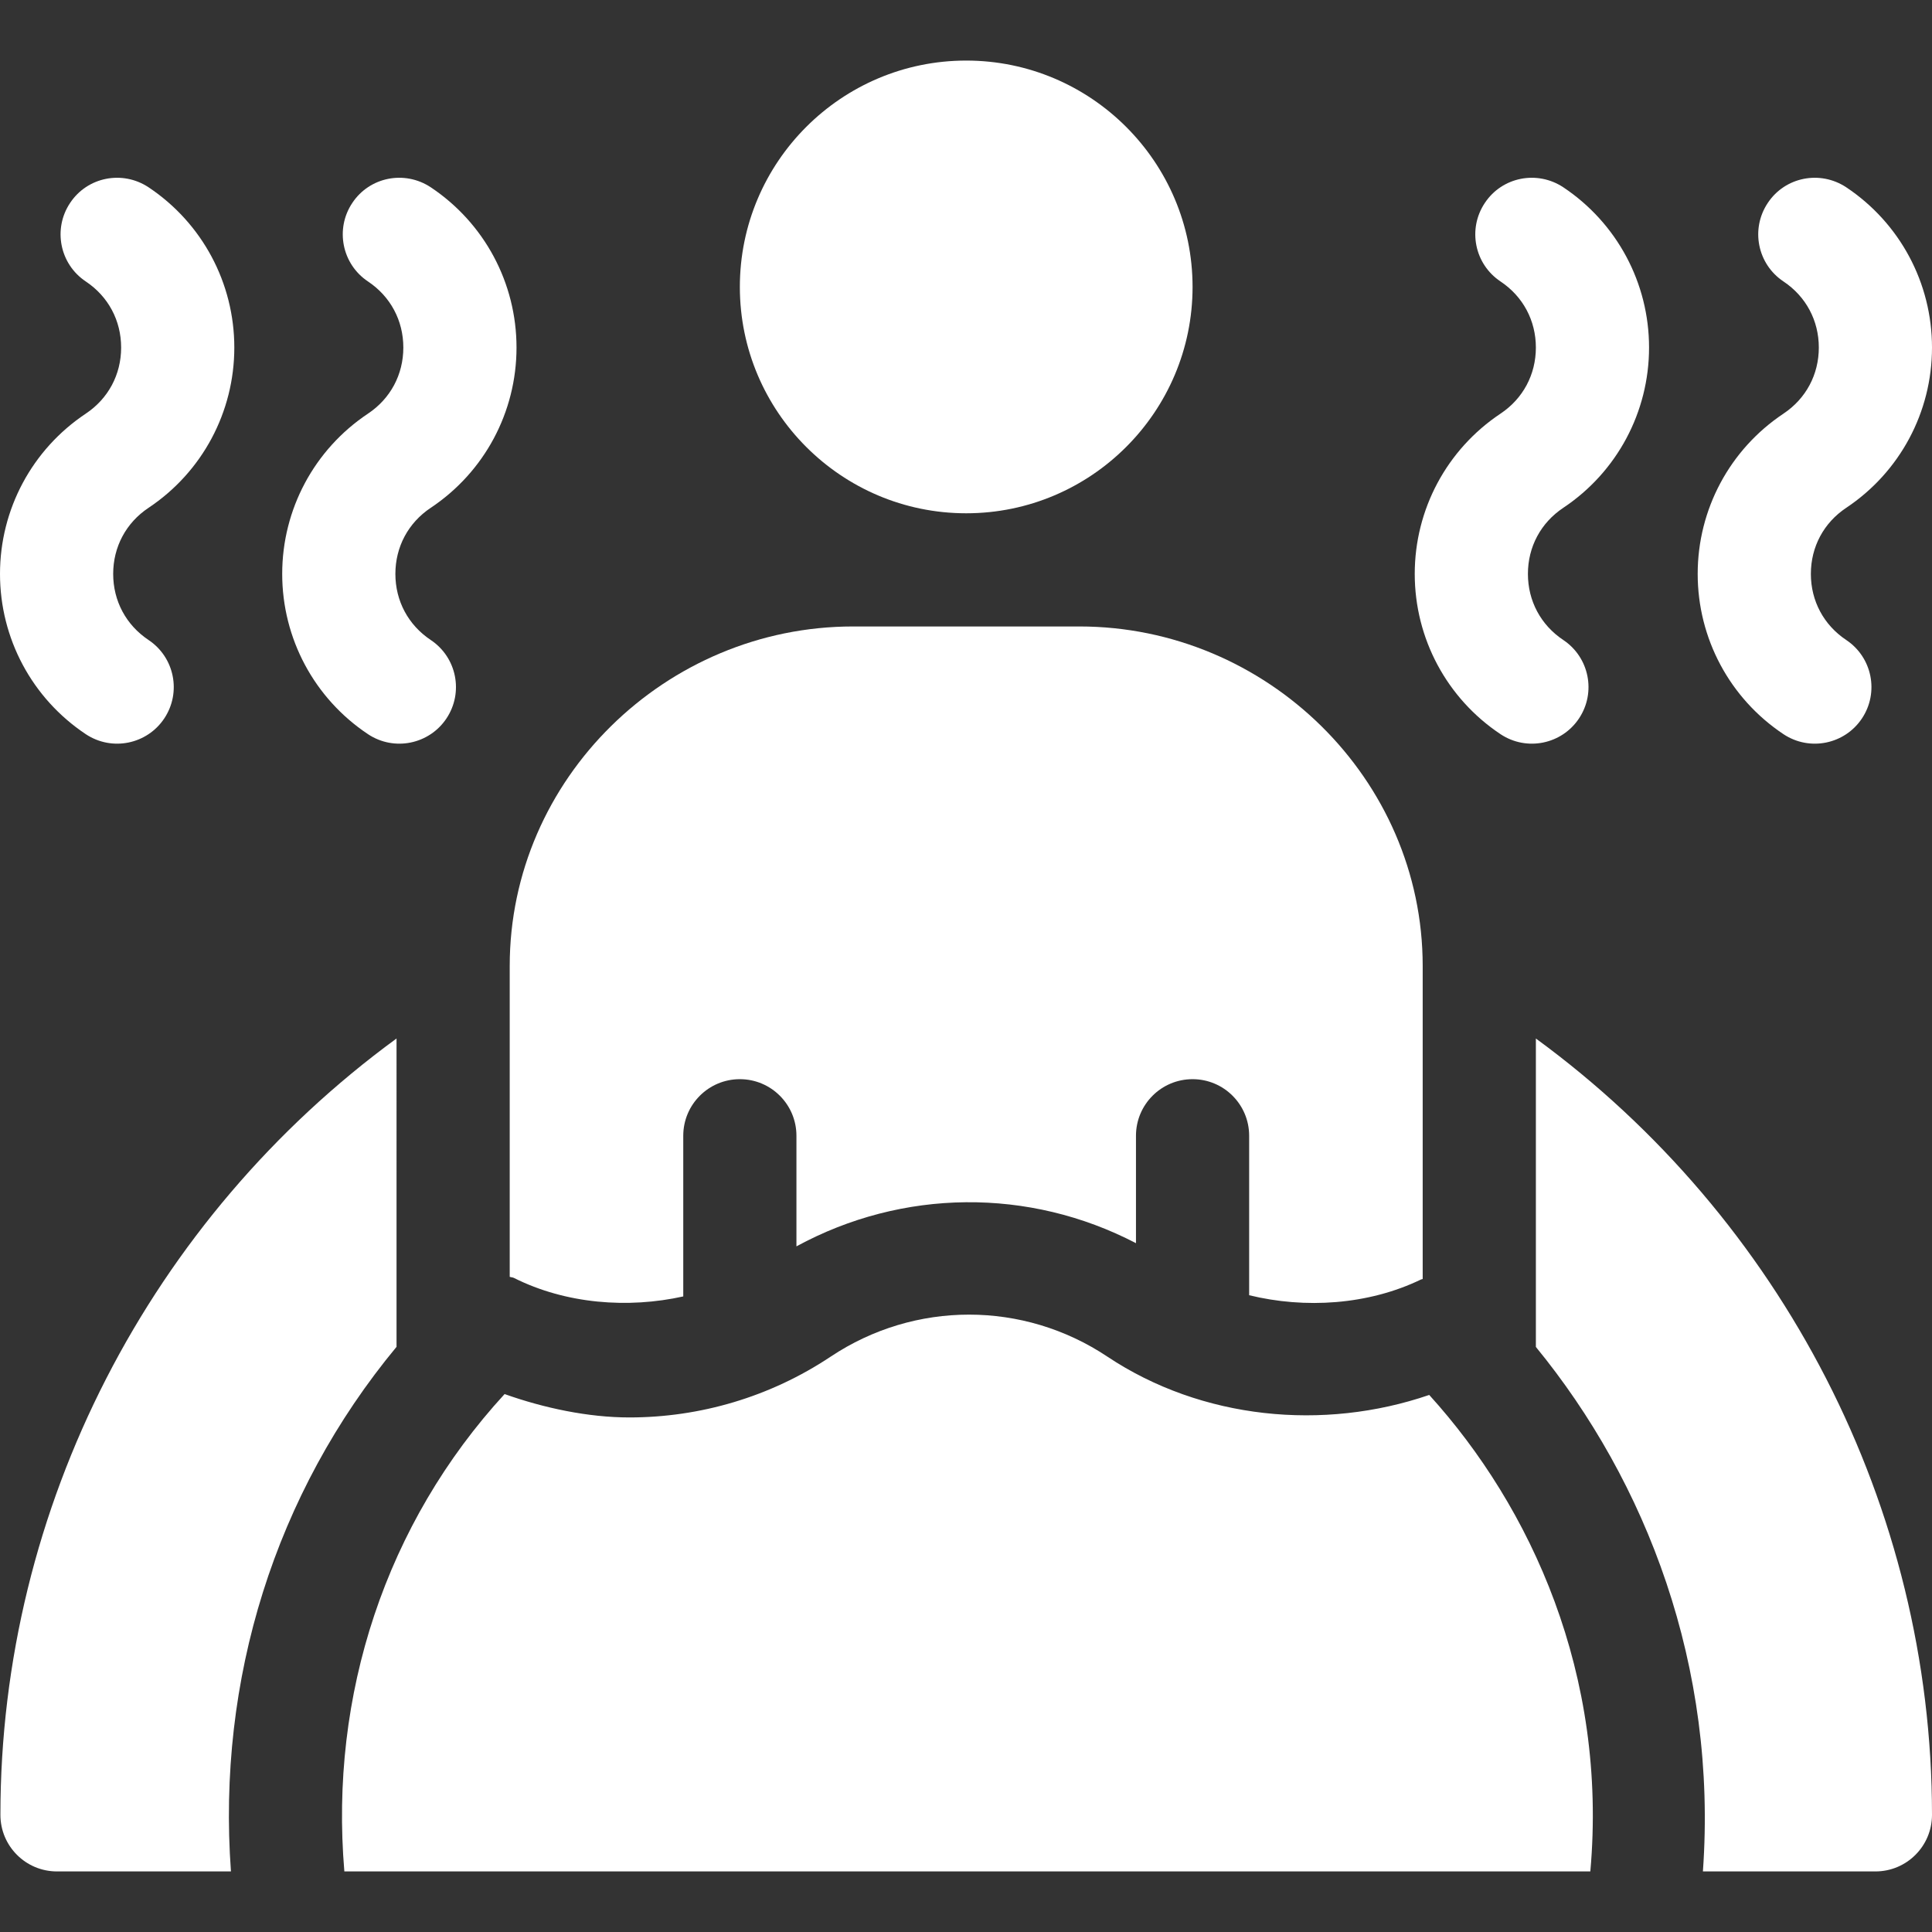
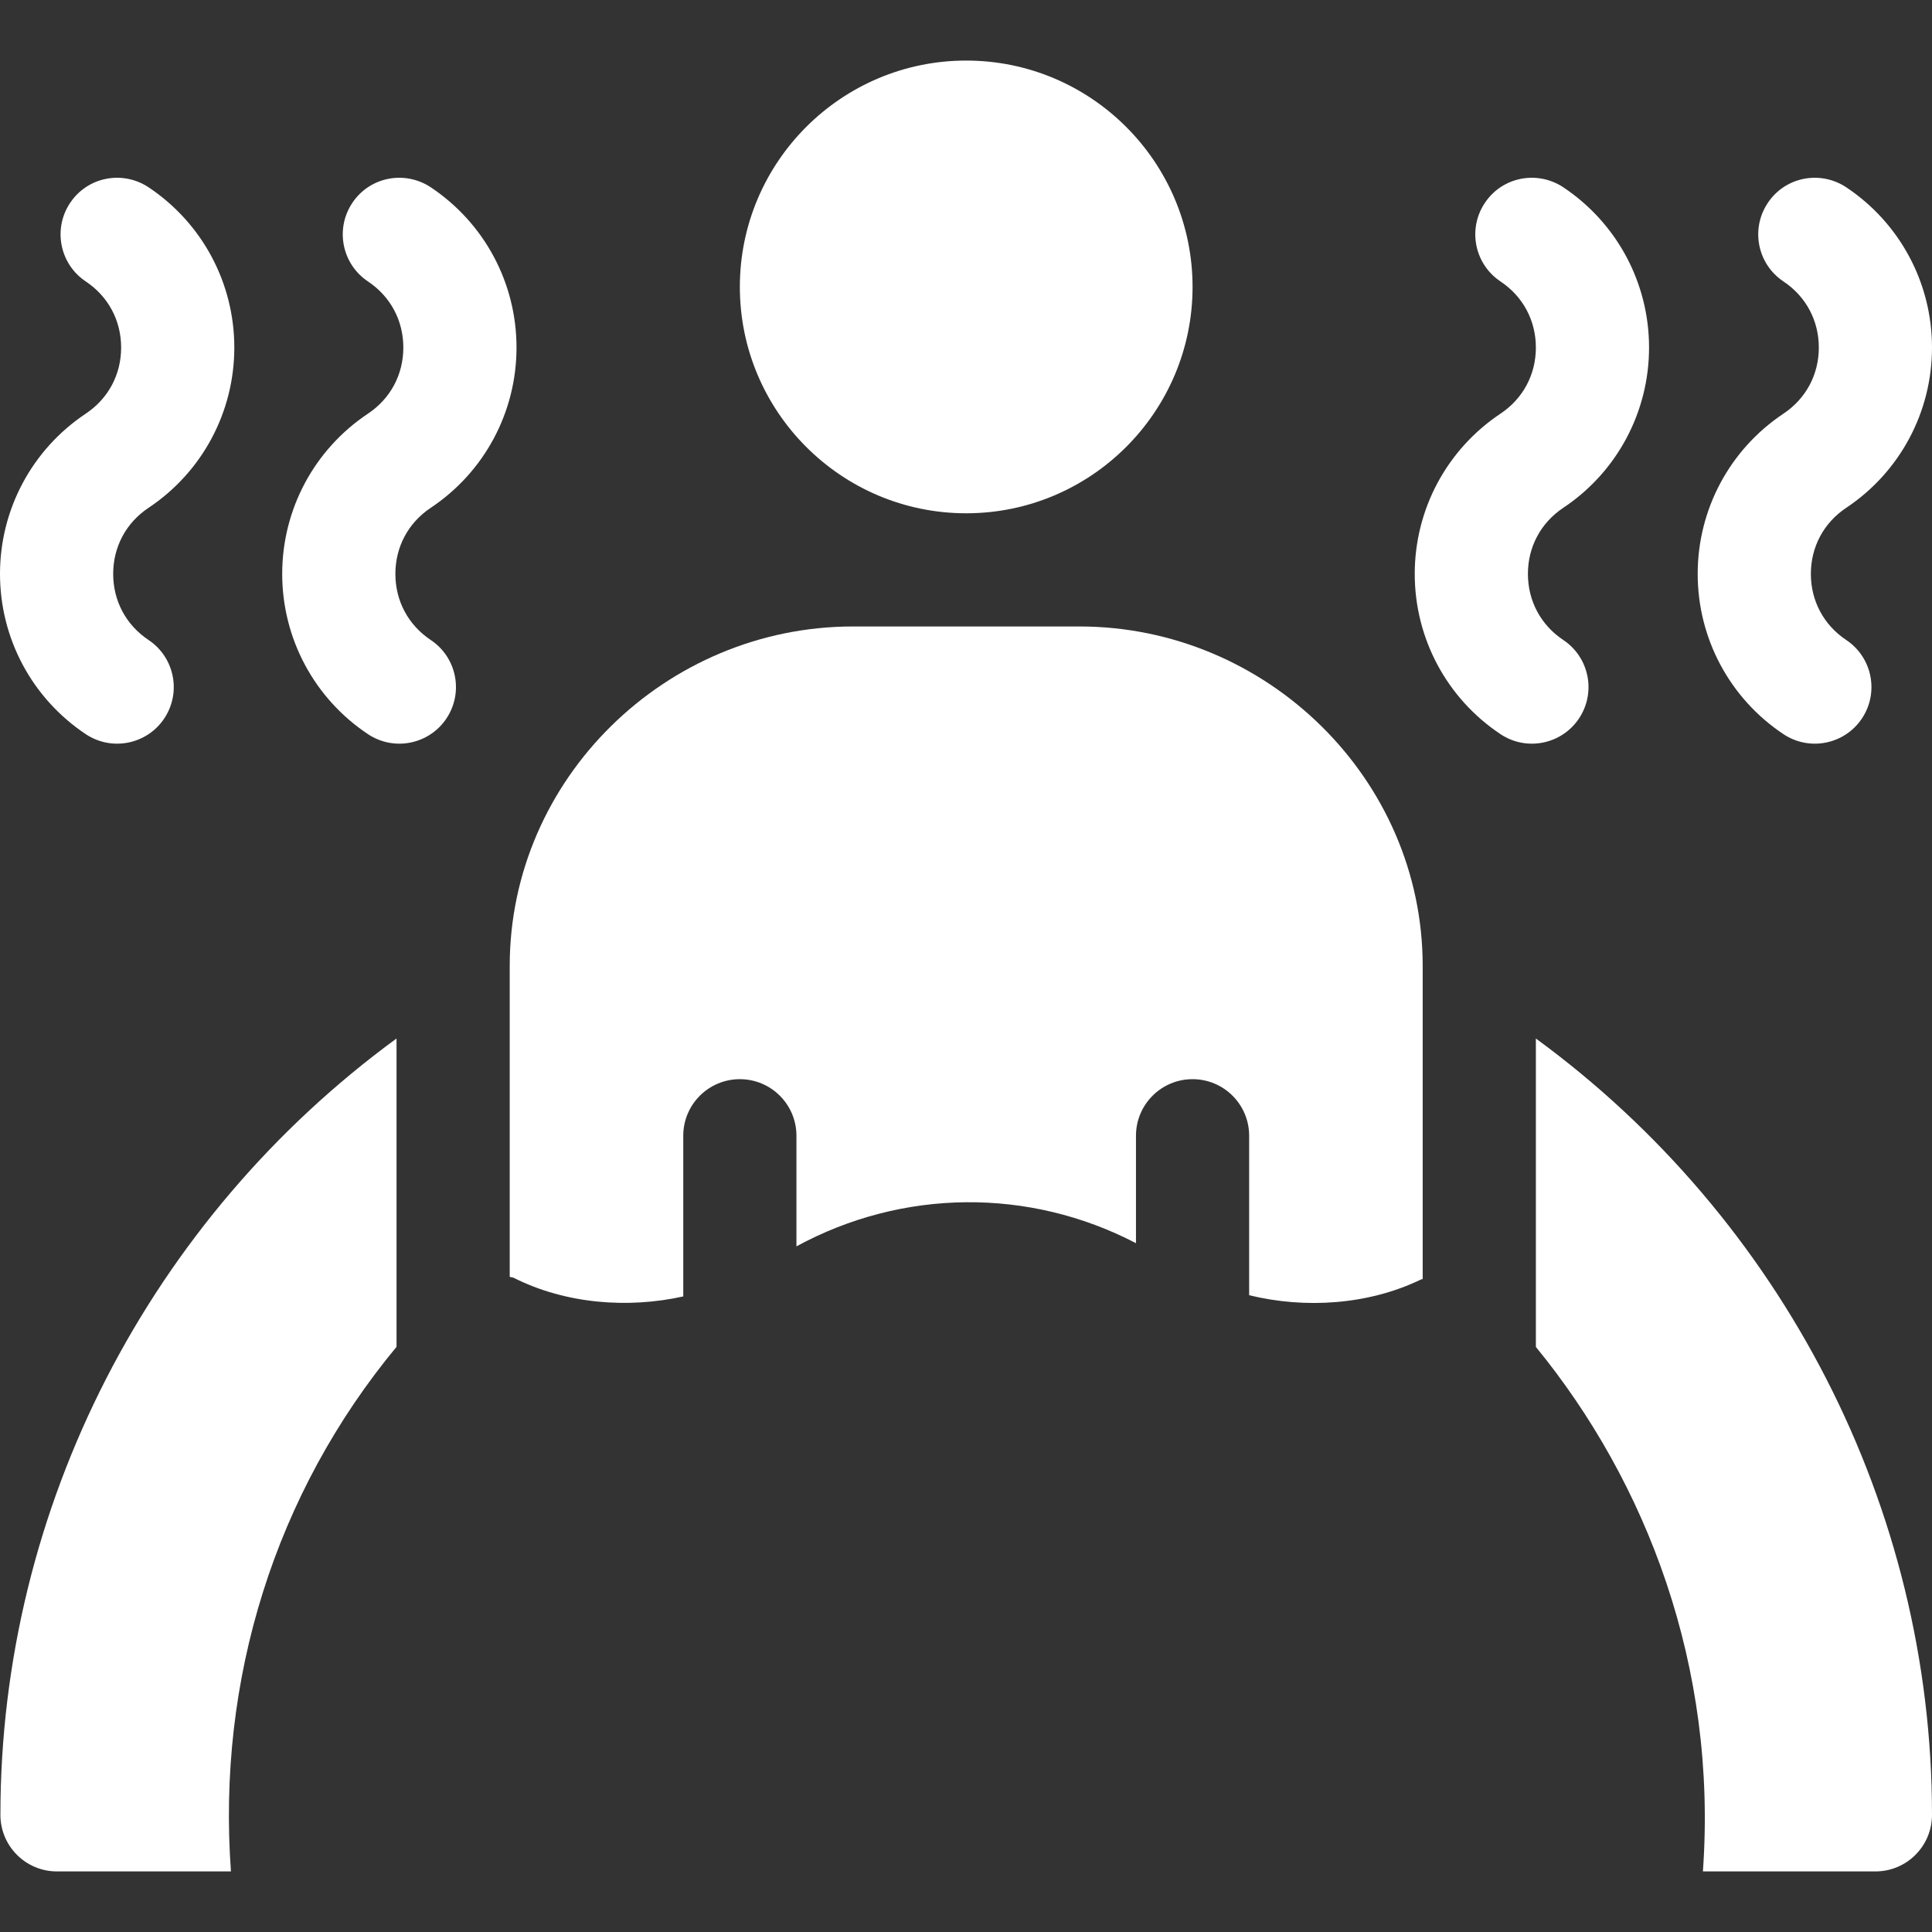
<svg xmlns="http://www.w3.org/2000/svg" version="1.1" id="Capa_1" x="0px" y="0px" viewBox="0 0 512 512" style="enable-background:new 0 0 512 512;" xml:space="preserve" width="300" height="300">
  <rect x="0" y="0" width="512" height="512" fill="#333333" stroke="none" />
  <g transform="matrix(1,0,0,1,0,0)">
    <g>
      <g>
        <path d="M256.055,16.051c-33.084,0-59.987,26.903-59.987,59.987c0,33.084,26.903,59.987,59.987,59.987&#10;&#09;&#09;&#09;c33.084,0,59.987-26.904,59.987-59.987C316.042,42.954,289.138,16.051,256.055,16.051z" fill="#ffffffff" data-original-color="#000000ff" stroke="none" />
      </g>
    </g>
    <g>
      <g>
        <path d="M39.367,134.574c14.235-9.49,22.729-25.366,22.729-42.471s-8.494-32.981-22.729-42.471&#10;&#09;&#09;&#09;c-6.928-4.584-16.227-2.753-20.797,4.159c-4.599,6.898-2.724,16.213,4.159,20.797c5.961,3.969,9.373,10.354,9.373,17.516&#10;&#09;&#09;&#09;s-3.412,13.547-9.373,17.516C8.494,119.11,0,134.986,0,152.091s8.494,32.981,22.729,42.471c7.008,4.644,16.273,2.636,20.797-4.159&#10;&#09;&#09;&#09;c4.599-6.898,2.738-16.198-4.159-20.797c-5.961-3.969-9.373-10.354-9.373-17.516C29.994,144.928,33.406,138.543,39.367,134.574z" fill="#ffffffff" data-original-color="#000000ff" stroke="none" />
      </g>
    </g>
    <g>
      <g>
        <path d="M114.153,134.574c14.235-9.49,22.729-25.366,22.729-42.471s-8.494-32.981-22.729-42.471&#10;&#09;&#09;&#09;c-6.928-4.584-16.227-2.753-20.797,4.159c-4.599,6.898-2.724,16.213,4.159,20.797c5.961,3.969,9.373,10.354,9.373,17.516&#10;&#09;&#09;&#09;s-3.412,13.547-9.373,17.516c-14.235,9.49-22.729,25.366-22.729,42.471s8.494,32.981,22.729,42.471&#10;&#09;&#09;&#09;c7.008,4.644,16.273,2.636,20.797-4.159c4.599-6.898,2.738-16.198-4.159-20.797c-5.961-3.969-9.373-10.354-9.373-17.516&#10;&#09;&#09;&#09;C104.78,144.928,108.192,138.543,114.153,134.574z" fill="#ffffffff" data-original-color="#000000ff" stroke="none" />
      </g>
    </g>
    <g>
      <g>
        <path d="M414.287,134.574c14.235-9.49,22.729-25.366,22.729-42.471s-8.494-32.981-22.729-42.471&#10;&#09;&#09;&#09;c-6.927-4.584-16.227-2.753-20.797,4.159c-4.599,6.898-2.738,16.198,4.159,20.797c5.961,3.969,9.373,10.354,9.373,17.516&#10;&#09;&#09;&#09;s-3.412,13.547-9.373,17.516c-14.235,9.49-22.729,25.366-22.729,42.471s8.494,32.981,22.729,42.471&#10;&#09;&#09;&#09;c7.008,4.644,16.273,2.636,20.797-4.159c4.599-6.898,2.738-16.198-4.159-20.797c-5.961-3.969-9.373-10.354-9.373-17.516&#10;&#09;&#09;&#09;C404.914,144.928,408.326,138.543,414.287,134.574z" fill="#ffffffff" data-original-color="#000000ff" stroke="none" />
      </g>
    </g>
    <g>
      <g>
        <path d="M489.271,134.574C503.506,125.084,512,109.208,512,92.103s-8.494-32.98-22.729-42.47&#10;&#09;&#09;&#09;c-6.927-4.584-16.227-2.753-20.797,4.159c-4.599,6.898-2.738,16.198,4.159,20.797c5.961,3.969,9.373,10.354,9.373,17.516&#10;&#09;&#09;&#09;s-3.412,13.547-9.373,17.516c-14.235,9.489-22.729,25.365-22.729,42.47s8.494,32.981,22.729,42.471&#10;&#09;&#09;&#09;c7.008,4.644,16.273,2.636,20.797-4.159c4.599-6.898,2.738-16.198-4.159-20.797c-5.961-3.969-9.373-10.354-9.373-17.516&#10;&#09;&#09;&#09;C479.898,144.928,483.31,138.543,489.271,134.574z" fill="#ffffffff" data-original-color="#000000ff" stroke="none" />
      </g>
    </g>
    <g>
      <g>
        <path d="M407.022,275.216v81.736c29.306,35.78,48.156,84.63,44.266,138.996h45.715c8.289,0,14.997-6.708,14.997-14.997&#10;&#09;&#09;&#09;C512,399.313,472.221,322.894,407.022,275.216z" fill="#ffffffff" data-original-color="#000000ff" stroke="none" />
      </g>
    </g>
    <g>
      <g>
-         <path d="M105.087,275.211C39.882,322.889,0.109,399.311,0.109,480.952c0,8.289,6.708,14.997,14.997,14.997h46.098&#10;&#09;&#09;&#09;c-3.707-50.819,11.684-100.169,43.883-139.026V275.211z" fill="#ffffffff" data-original-color="#000000ff" stroke="none" />
+         <path d="M105.087,275.211C39.882,322.889,0.109,399.311,0.109,480.952c0,8.289,6.708,14.997,14.997,14.997h46.098&#10;&#09;&#09;&#09;c-3.707-50.819,11.684-100.169,43.883-139.026V275.211" fill="#ffffffff" data-original-color="#000000ff" stroke="none" />
      </g>
    </g>
    <g>
      <g>
-         <path d="M378.761,369.674c-28.037,9.614-60.286,6.495-85.288-10.147c-22.261-14.851-51.053-14.851-73.343,0&#10;&#09;&#09;&#09;c-16.037,10.691-34.651,16.11-53.339,16.11c-10.896,0-22.64-2.482-33.069-6.197c-31.483,34.296-46.426,79.751-42.464,126.508&#10;&#09;&#09;&#09;h330.196C426.095,443.827,405.802,399.476,378.761,369.674z" fill="#ffffffff" data-original-color="#000000ff" stroke="none" />
-       </g>
+         </g>
    </g>
    <g>
      <g>
        <path d="M286.048,166.019h-59.987c-49.618,0-90.981,40.362-90.981,89.981v82.368c0.35,0.143,0.754,0.117,1.099,0.289&#10;&#09;&#09;&#09;c13.796,6.927,30.267,8.154,44.891,4.91v-42.578c0-8.284,6.715-14.997,14.997-14.997s14.997,6.713,14.997,14.997v29.309&#10;&#09;&#09;&#09;c28.126-15.295,61.661-15.603,89.981-0.842v-28.467c0-8.284,6.715-14.997,14.997-14.997s14.997,6.713,14.997,14.997v42.257&#10;&#09;&#09;&#09;c14.777,3.621,31.55,2.603,45.565-4.179c0.137-0.066,0.286-0.048,0.425-0.11v-82.958&#10;&#09;&#09;&#09;C377.029,206.382,335.667,166.019,286.048,166.019z" fill="#ffffffff" data-original-color="#000000ff" stroke="none" />
      </g>
    </g>
    <g>
</g>
    <g>
</g>
    <g>
</g>
    <g>
</g>
    <g>
</g>
    <g>
</g>
    <g>
</g>
    <g>
</g>
    <g>
</g>
    <g>
</g>
    <g>
</g>
    <g>
</g>
    <g>
</g>
    <g>
</g>
    <g>
</g>
  </g>
</svg>